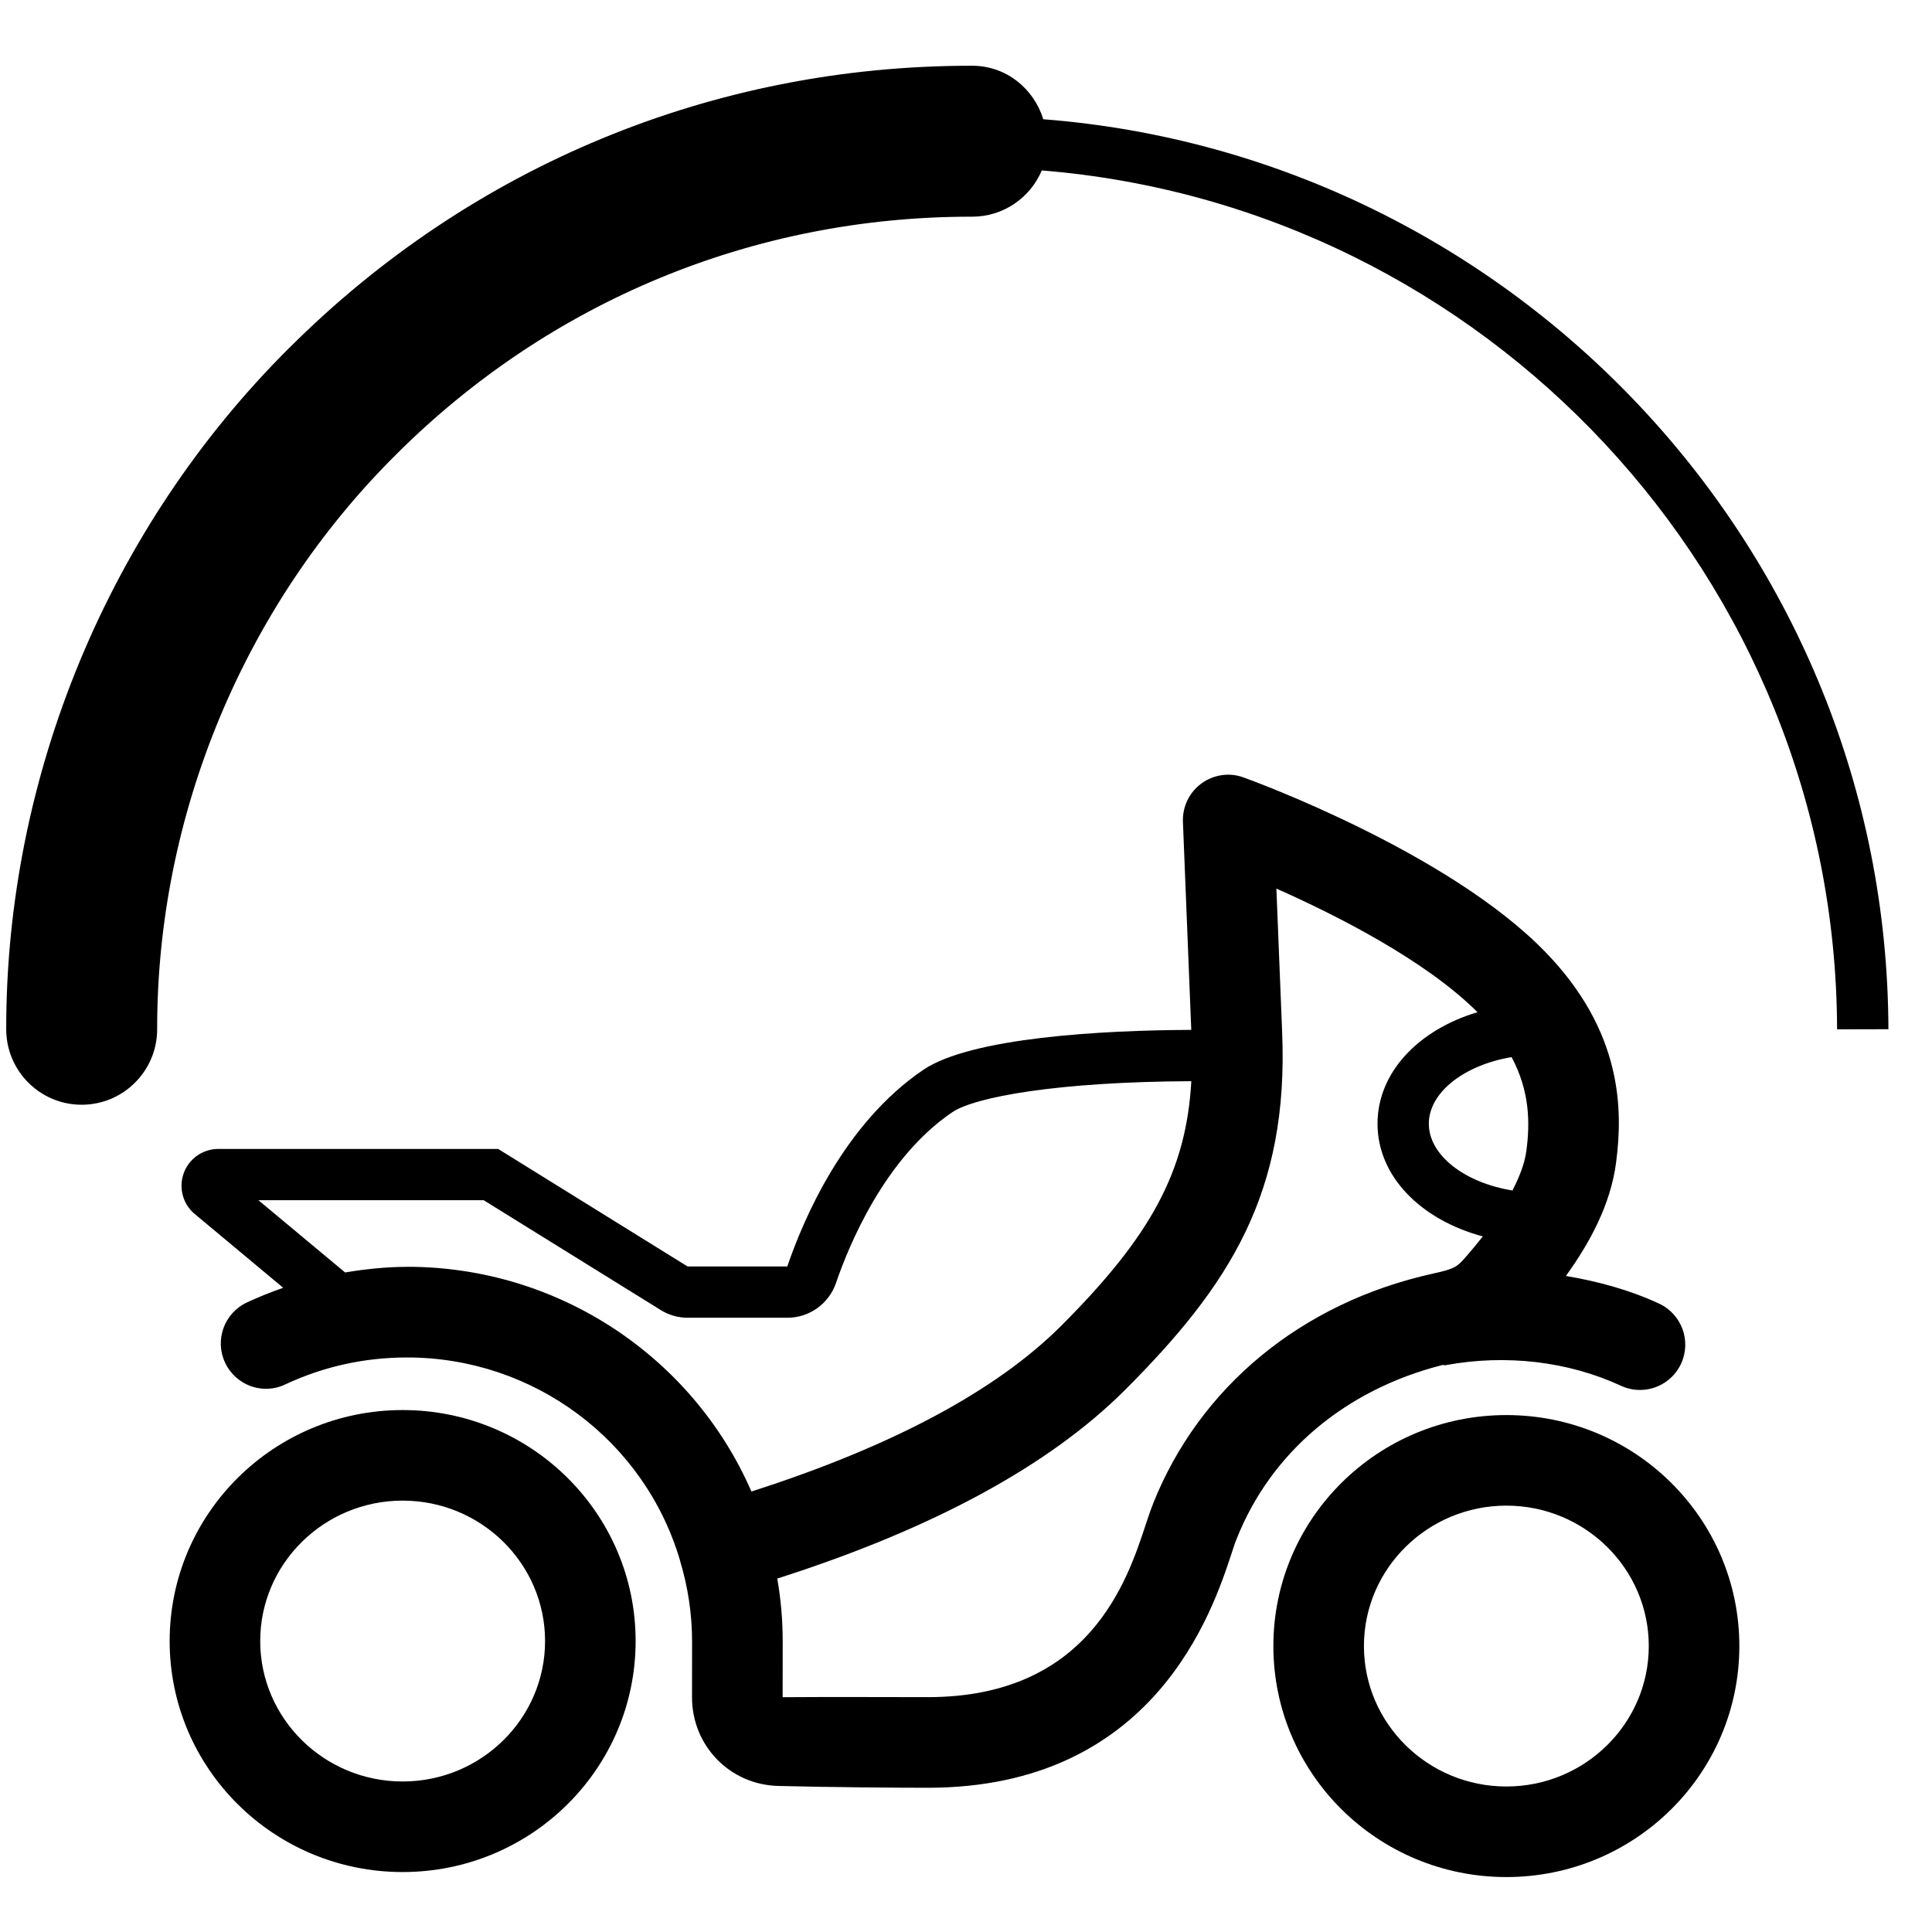
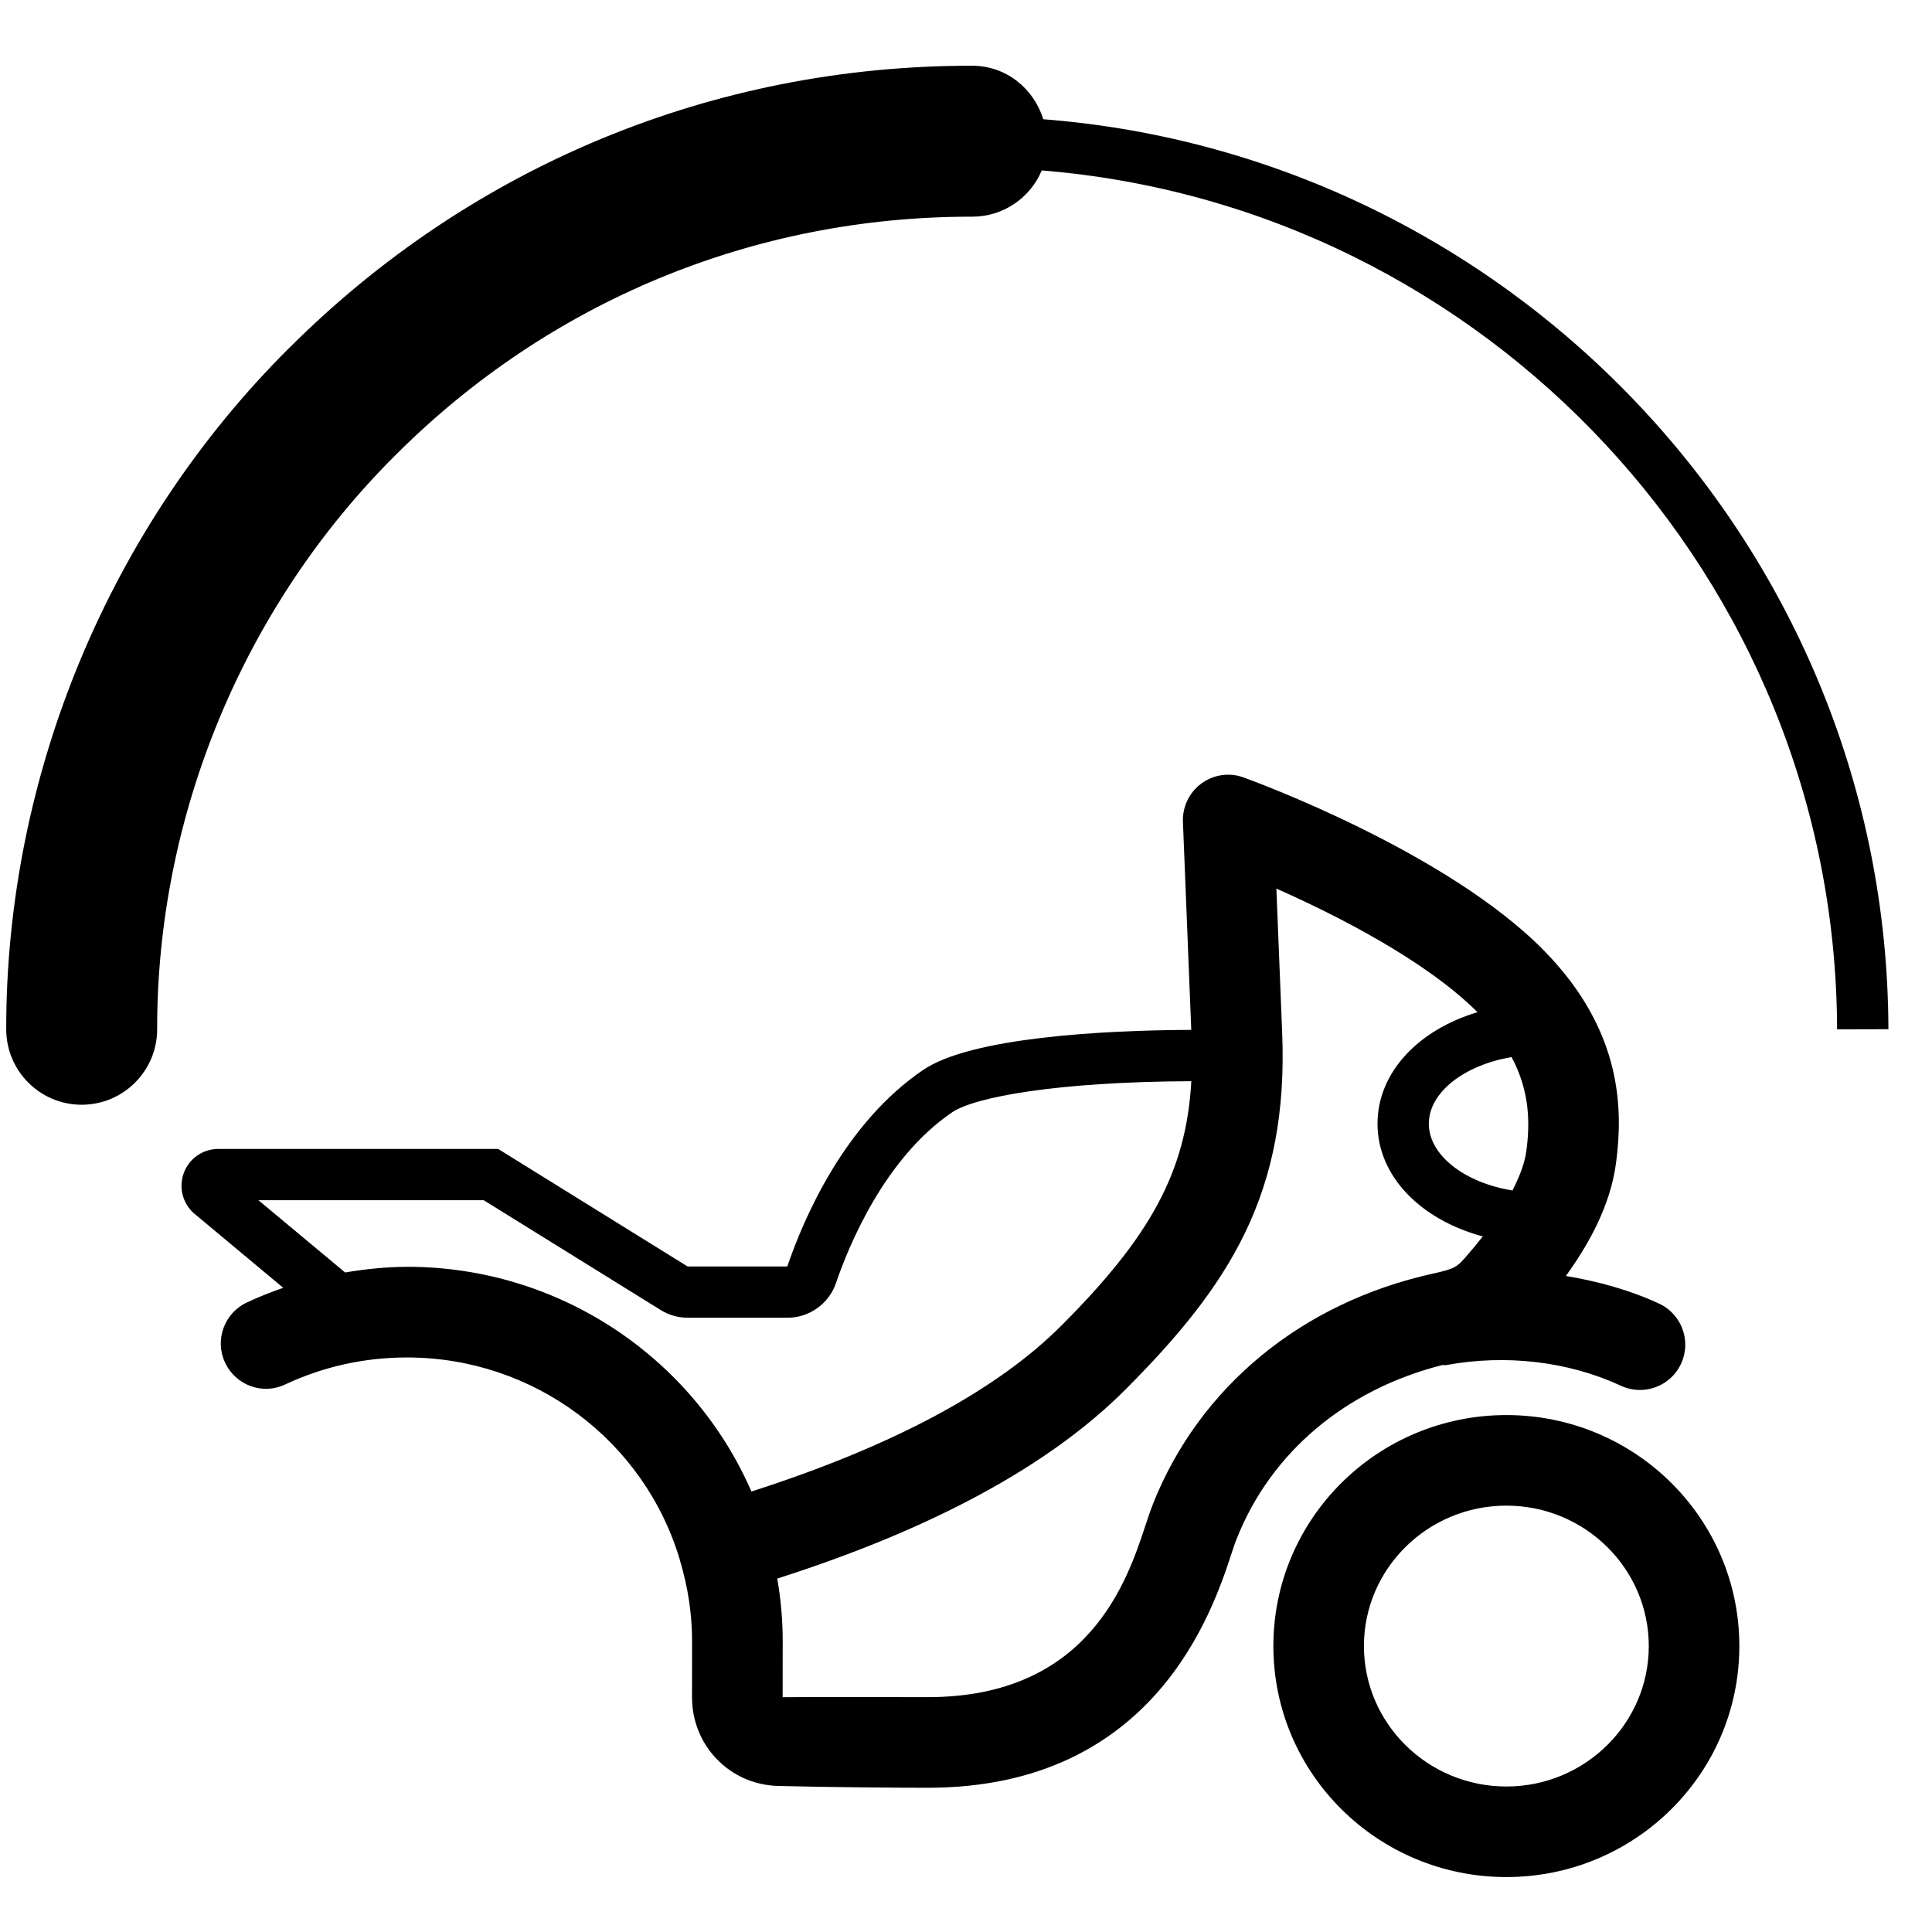
<svg xmlns="http://www.w3.org/2000/svg" id="Calque_1" width="32" height="32" viewBox="0 0 32 32">
  <path d="m17.28,1.975c-.158-.509-.614-.885-1.175-.886h-.025c-4.262,0-8.269,1.658-11.285,4.67-.001.001-.002.001-.003.002C1.808,8.728.098,12.842.103,17.049c.001.69.56,1.249,1.25,1.249h.001c.69-.001,1.25-.562,1.249-1.251-.004-3.546,1.436-7.013,3.952-9.513.001-.001.001-.002.002-.002 0-0.0.001-0.0.001-.001,2.545-2.543,5.926-3.942,9.523-3.942h.022c.518,0,.963-.316,1.152-.766,7.337.592,13.152,6.747,13.173,14.226l.85-.002c-.022-7.938-6.205-14.466-13.998-15.072Z" />
  <path d="m23.886,22.609c.021-.002.04.005.061.002 1-.184,2.03-.062,2.902.342.102.047.209.069.314.069.283,0,.554-.161.681-.435.174-.376.01-.822-.366-.996-.483-.224-1.006-.367-1.542-.457.38-.527.74-1.168.832-1.882.112-.863.112-2.164-1.176-3.488-1.606-1.653-4.857-2.838-4.995-2.887-.235-.087-.497-.047-.698.1-.201.148-.316.386-.306.636l.138,3.445c-1.482.006-3.651.127-4.44.663-1.31.889-1.984,2.472-2.251,3.256h-1.651l-3.138-1.947H3.616c-.261,0-.493.166-.577.413s-.002.52.204.679l1.448,1.208c-.204.071-.405.151-.602.243-.375.176-.537.622-.361.997.177.376.622.54.998.36.632-.296,1.311-.446,2.017-.446,2.1,0,3.935,1.378,4.52,3.361.001.002,0,.005.001.007.132.438.199.887.199,1.335l-.001.923c-.001.805.626,1.45,1.427,1.471.85.022,2.003.03,2.478.03,3.756,0,4.718-2.927,5.034-3.889.031-.092.054-.168.082-.234.568-1.435,1.805-2.472,3.404-2.878Zm1.396-3.55c-.029.221-.121.443-.231.659-.784-.126-1.385-.579-1.385-1.106,0-.523.595-.974,1.371-1.103.303.569.305,1.092.245,1.549Zm-18.538,1.924c-.349,0-.691.037-1.028.093l-1.436-1.197h3.731l2.932,1.819c.135.084.29.128.448.128h1.651c.364,0,.687-.232.805-.576.203-.595.795-2.061,1.924-2.827.372-.253,1.741-.506,3.961-.515-.084,1.497-.676,2.572-2.157,4.053-1.078,1.077-2.805,1.998-5.129,2.743-.971-2.228-3.194-3.722-5.701-3.722Zm12.35,3.938c-.033.078-.071.191-.118.333-.305.927-.938,2.856-3.609,2.856-.466.001-1.601-.006-2.404.001l.001-.924c0-.348-.03-.696-.09-1.041,2.573-.822,4.508-1.872,5.76-3.124,1.733-1.734,2.715-3.261,2.602-5.934l-.095-2.37c.999.443,2.47,1.188,3.331,2.047-.979.292-1.656.999-1.656,1.847,0,.873.719,1.592,1.744,1.867-.105.133-.198.244-.258.312-.165.191-.19.221-.568.304-2.178.481-3.872,1.881-4.641,3.824Z" />
-   <path d="m6.669,23.355c-2.131,0-3.859,1.713-3.859,3.826s1.728,3.826,3.859,3.826,3.859-1.713,3.859-3.826-1.728-3.826-3.859-3.826Zm0,6.152c-1.301,0-2.359-1.043-2.359-2.326s1.058-2.326,2.359-2.326,2.359,1.043,2.359,2.326-1.058,2.326-2.359,2.326Z" />
  <path d="m24.95,23.438c-2.131,0-3.859,1.713-3.859,3.826s1.728,3.826,3.859,3.826,3.859-1.713,3.859-3.826-1.728-3.826-3.859-3.826Zm0,6.152c-1.301,0-2.359-1.043-2.359-2.326s1.058-2.326,2.359-2.326,2.359,1.043,2.359,2.326-1.058,2.326-2.359,2.326Z" />
</svg>